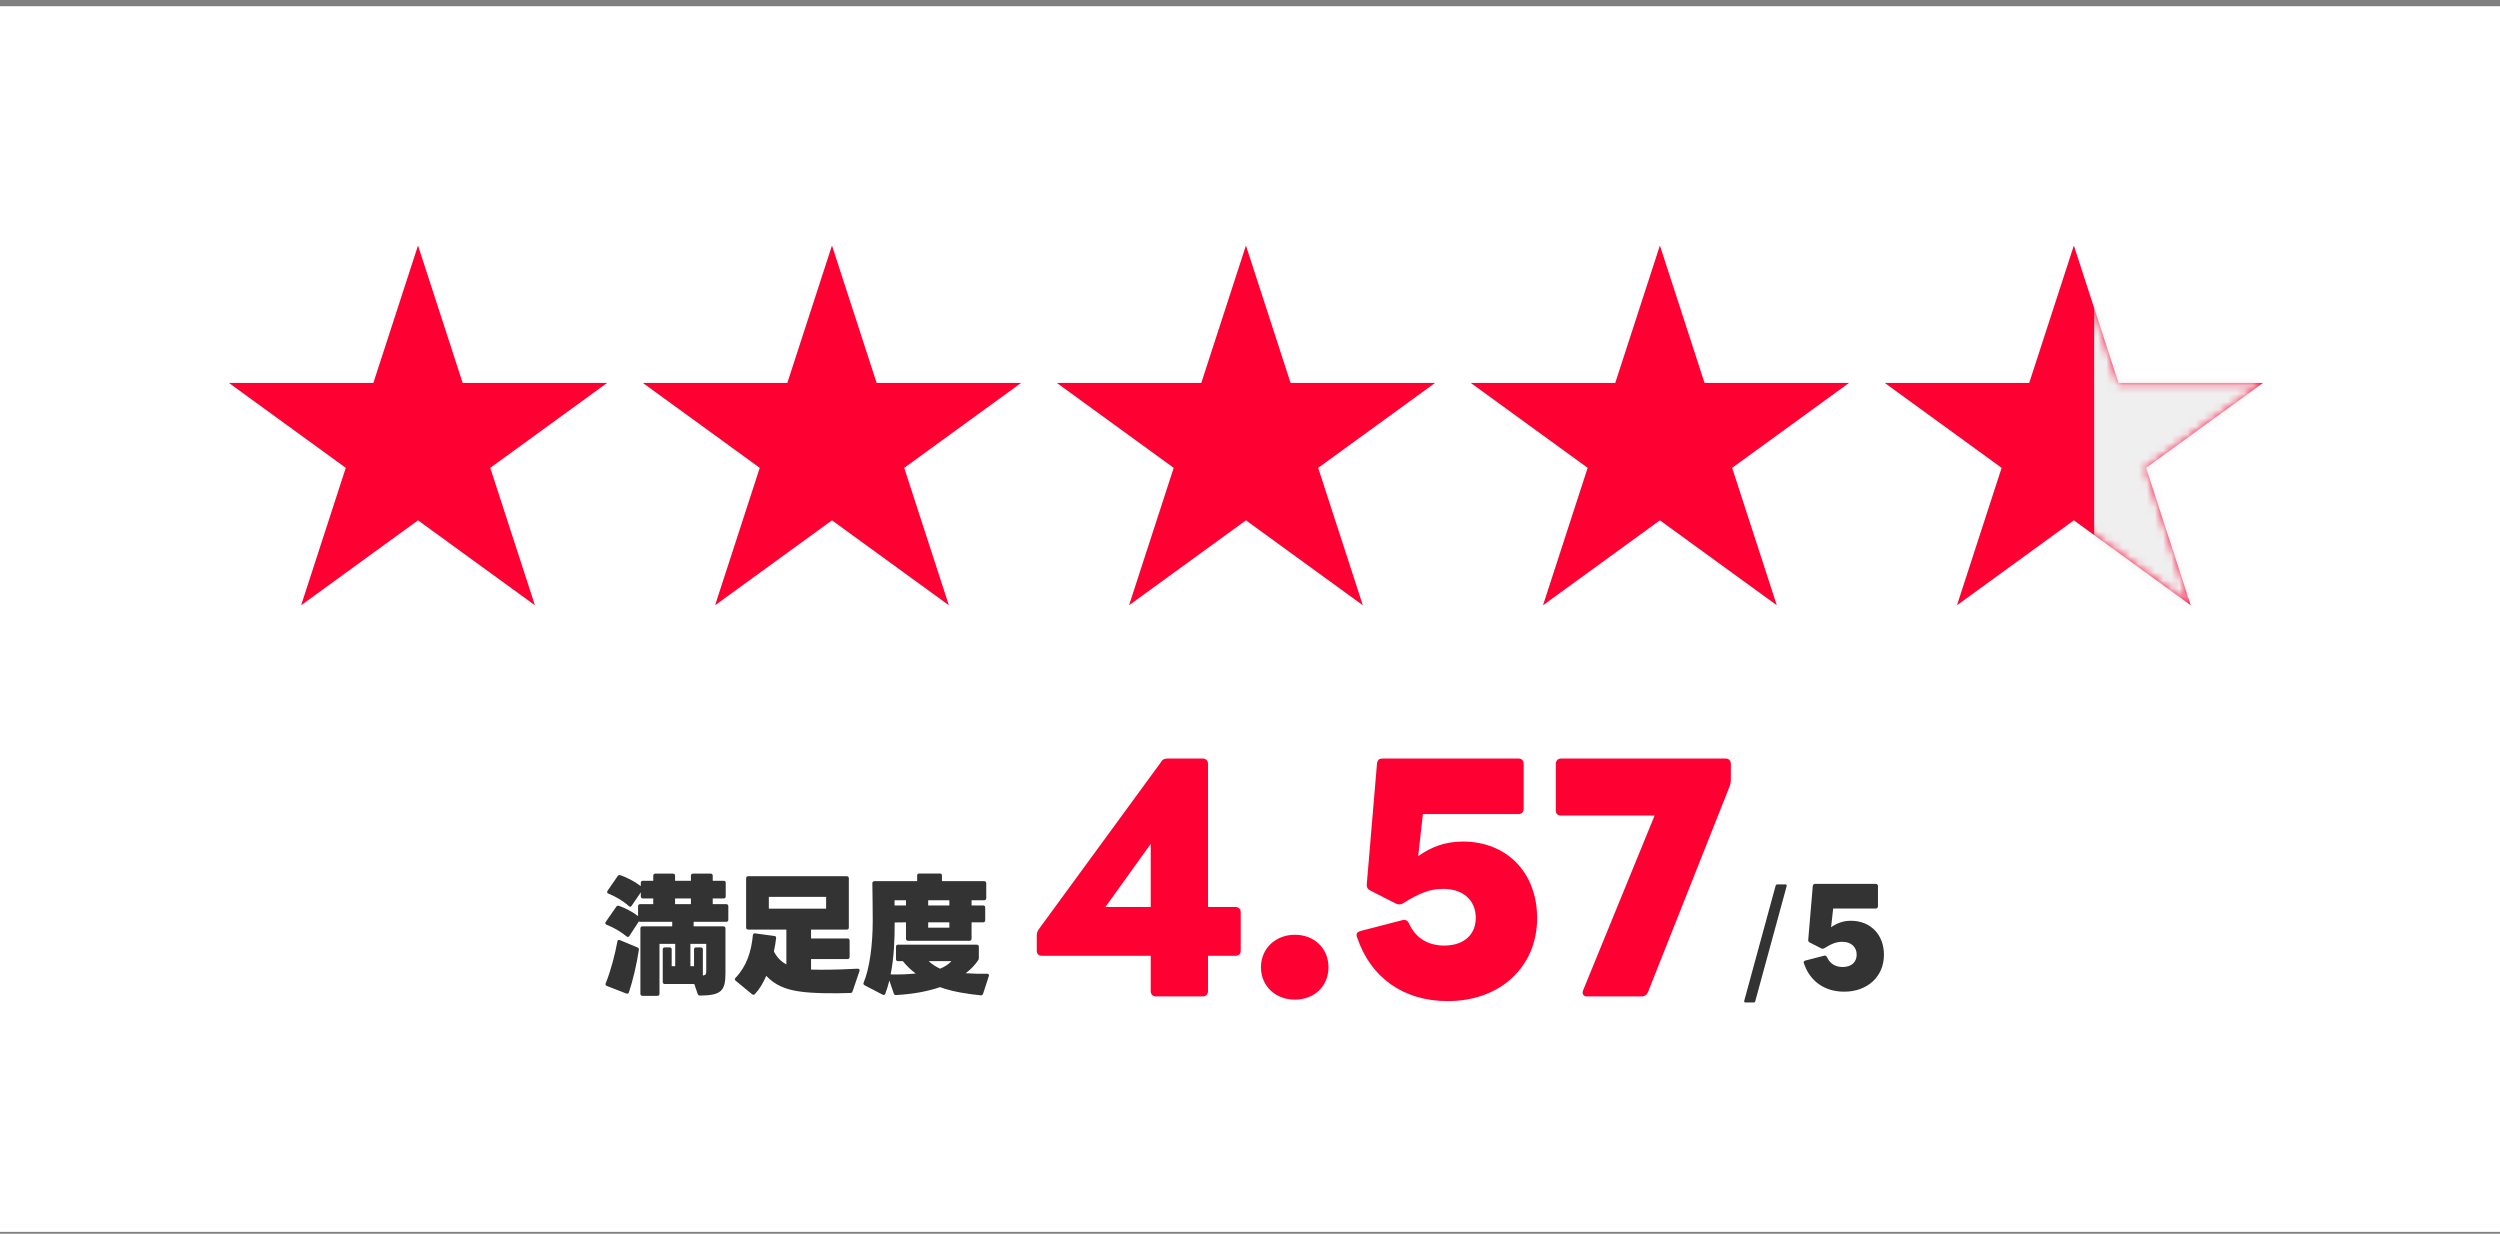
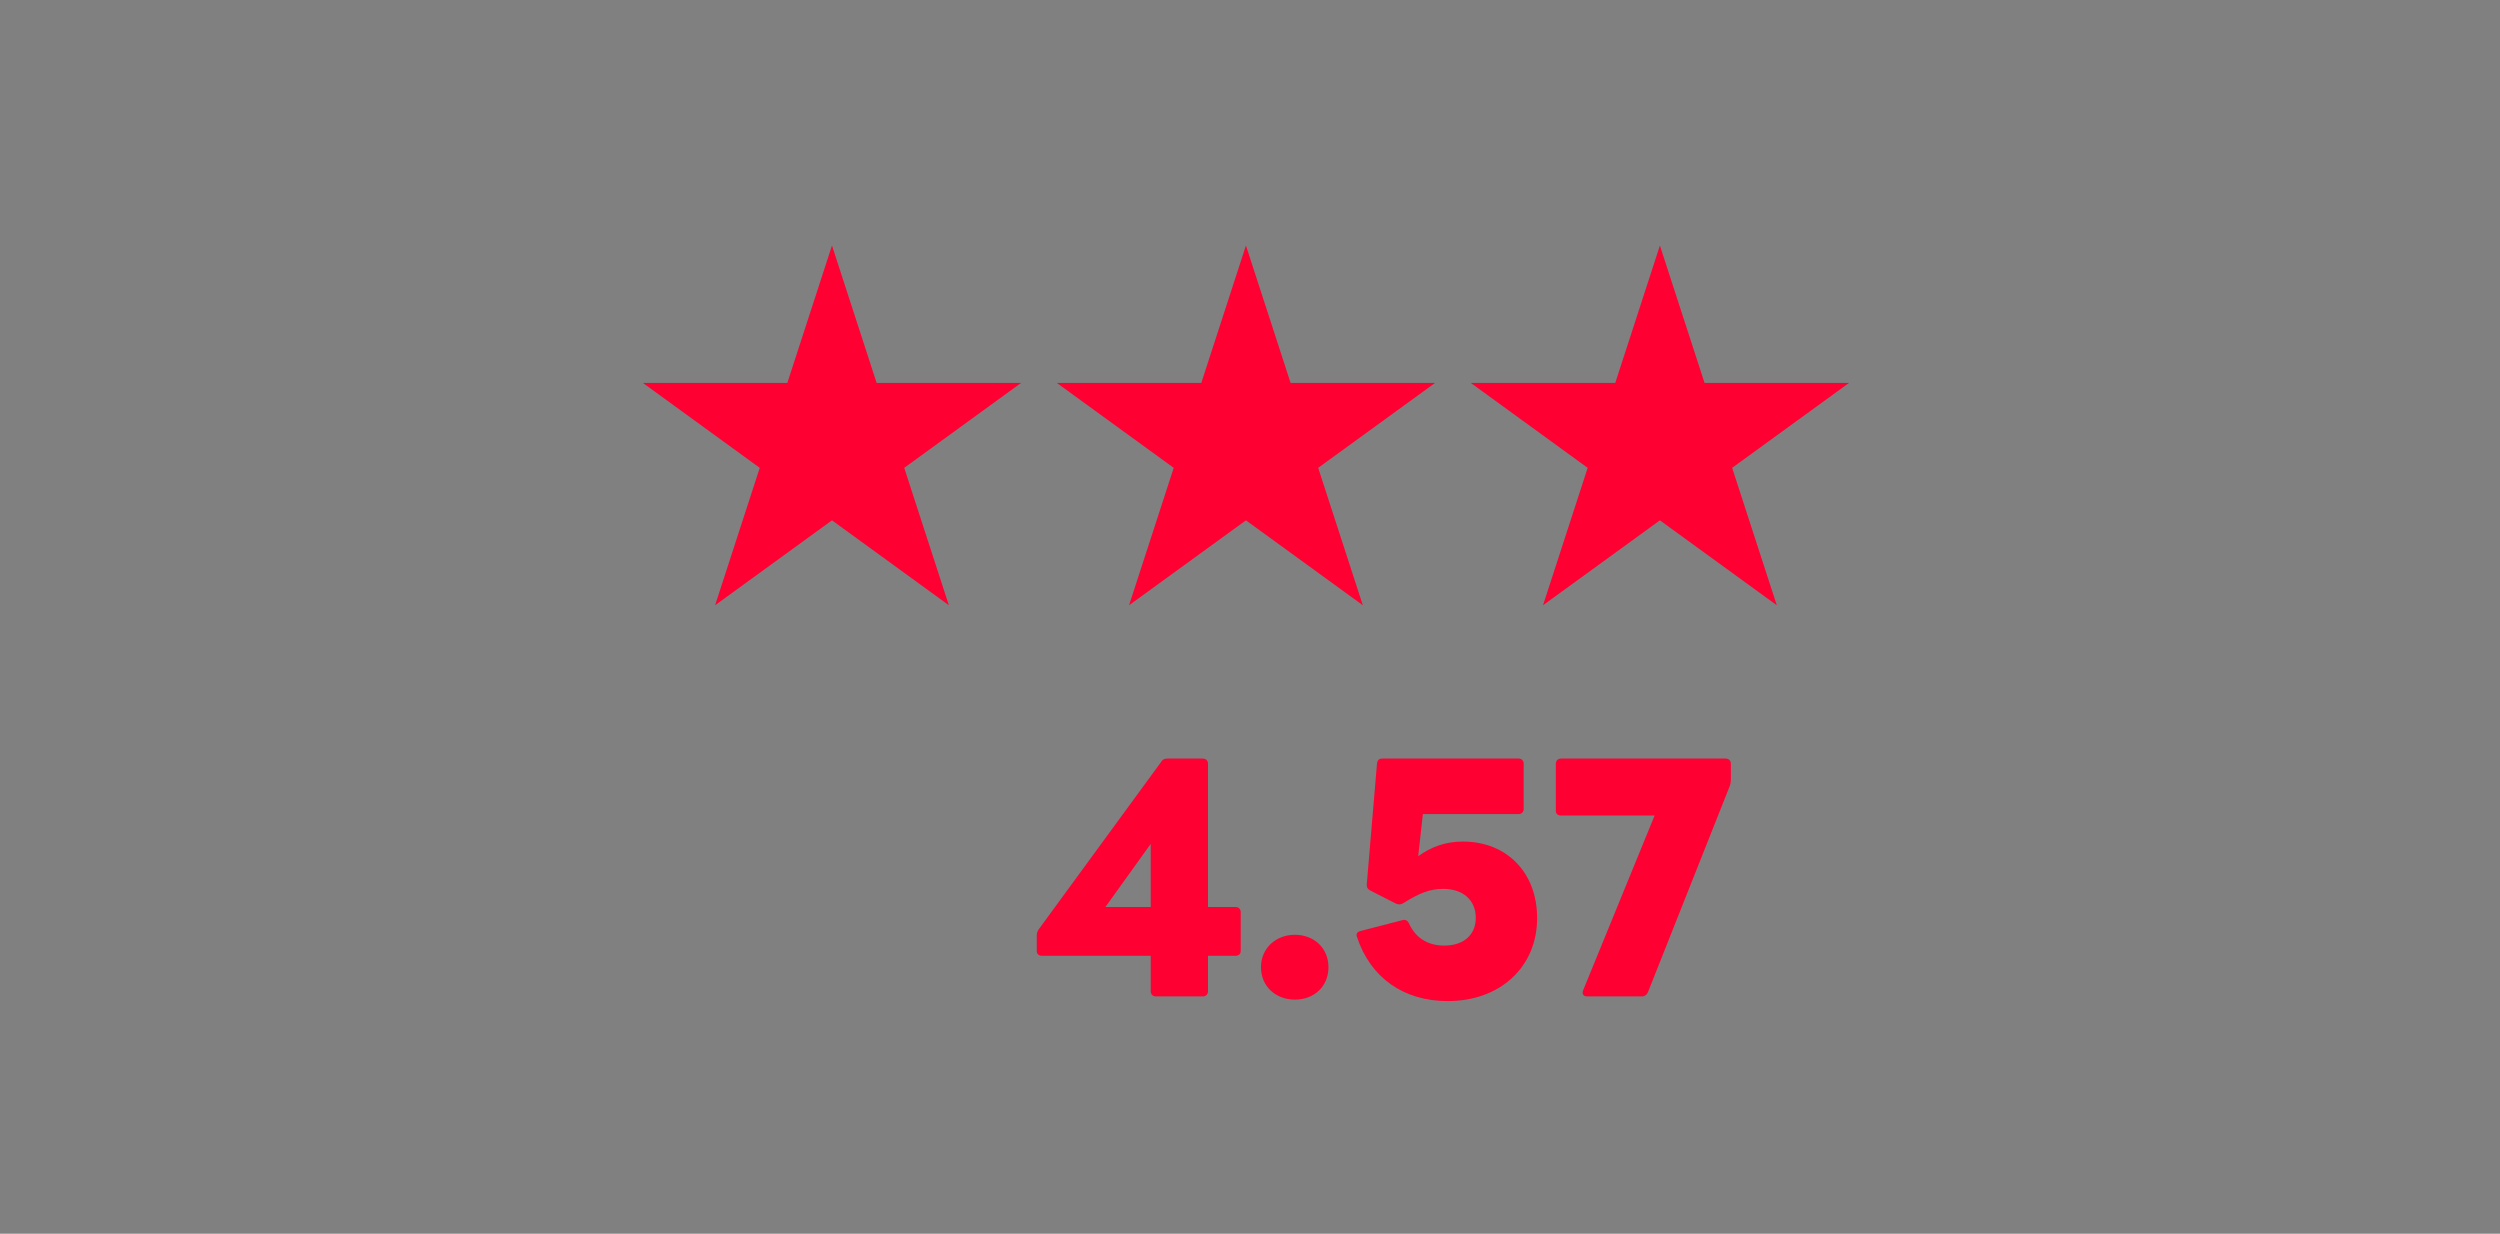
<svg xmlns="http://www.w3.org/2000/svg" width="308" height="152" viewBox="0 0 308 152" fill="none">
  <rect x="0" y="0" width="308" height="152" fill="#808080" stroke="none" />
-   <rect y="0.767" width="308" height="151" fill="white" />
-   <path d="M51.5 30.247L57.001 47.176L74.801 47.176L60.4 57.639L65.901 74.568L51.5 64.105L37.099 74.568L42.6 57.639L28.199 47.176L45.999 47.176L51.5 30.247Z" fill="#FF0033" />
  <path d="M102.5 30.247L108.001 47.176L125.801 47.176L111.4 57.639L116.901 74.568L102.5 64.105L88.099 74.568L93.6 57.639L79.199 47.176L96.999 47.176L102.5 30.247Z" fill="#FF0033" />
  <path d="M153.5 30.247L159.001 47.176L176.801 47.176L162.4 57.639L167.901 74.568L153.5 64.105L139.099 74.568L144.6 57.639L130.199 47.176L147.999 47.176L153.5 30.247Z" fill="#FF0033" />
  <path d="M204.5 30.247L210.001 47.176L227.801 47.176L213.4 57.639L218.901 74.568L204.5 64.105L190.099 74.568L195.6 57.639L181.199 47.176L198.999 47.176L204.5 30.247Z" fill="#FF0033" />
-   <path d="M255.5 30.247L261.001 47.176L278.801 47.176L264.4 57.639L269.901 74.568L255.5 64.105L241.099 74.568L246.6 57.639L232.199 47.176L249.999 47.176L255.5 30.247Z" fill="#FF0033" />
  <mask id="mask0_7188_4080" style="mask-type:alpha" maskUnits="userSpaceOnUse" x="232" y="30" width="47" height="45">
    <path d="M255.5 30.247L261.001 47.176L278.801 47.176L264.4 57.639L269.901 74.568L255.5 64.105L241.099 74.568L246.6 57.639L232.199 47.176L249.999 47.176L255.5 30.247Z" fill="#06C755" />
  </mask>
  <g mask="url(#mask0_7188_4080)">
-     <rect x="258" y="30" width="27" height="49" fill="#EFEFEF" />
-   </g>
-   <path d="M79.153 122.687C78.993 122.687 78.897 122.591 78.897 122.431V114.383C78.897 114.223 78.993 114.127 79.153 114.127H82.817V113.567H78.865C78.801 113.567 78.753 113.551 78.705 113.519L77.537 115.311C77.489 115.391 77.425 115.439 77.345 115.439C77.297 115.439 77.249 115.407 77.185 115.359C76.497 114.783 75.569 114.255 74.721 113.919C74.625 113.887 74.577 113.807 74.577 113.727C74.577 113.695 74.593 113.631 74.625 113.583L75.921 111.711C76.001 111.599 76.113 111.551 76.257 111.599C76.993 111.855 77.889 112.303 78.609 112.863V111.647C78.609 111.487 78.705 111.391 78.865 111.391H80.481V110.687H79.201C79.041 110.687 78.945 110.591 78.945 110.431V109.935L77.825 111.583C77.761 111.679 77.697 111.711 77.633 111.711C77.585 111.711 77.537 111.679 77.473 111.631C76.785 110.991 75.825 110.447 74.961 110.095C74.849 110.047 74.801 109.983 74.801 109.887C74.801 109.839 74.817 109.791 74.849 109.743L76.097 107.935C76.177 107.823 76.289 107.775 76.433 107.823C77.217 108.095 78.161 108.575 78.945 109.167V108.767C78.945 108.607 79.041 108.511 79.201 108.511H80.481V107.887C80.481 107.727 80.577 107.631 80.737 107.631H82.913C83.073 107.631 83.169 107.727 83.169 107.887V108.511H85.121V107.887C85.121 107.727 85.217 107.631 85.377 107.631H87.553C87.713 107.631 87.809 107.727 87.809 107.887V108.511H89.153C89.313 108.511 89.409 108.607 89.409 108.767V110.431C89.409 110.591 89.313 110.687 89.153 110.687H87.809V111.391H89.473C89.633 111.391 89.729 111.487 89.729 111.647V113.311C89.729 113.471 89.633 113.567 89.473 113.567H85.457V114.127H89.121C89.281 114.127 89.377 114.223 89.377 114.383V119.919C89.377 122.127 88.801 122.623 86.257 122.655C86.113 122.655 86.001 122.591 85.953 122.447L85.537 121.231H81.905C81.745 121.231 81.649 121.135 81.649 120.975V116.975C81.649 116.815 81.745 116.719 81.905 116.719H82.497C82.657 116.719 82.753 116.815 82.753 116.975V119.039H83.185V116.287H81.249V122.431C81.249 122.591 81.153 122.687 80.993 122.687H79.153ZM85.121 111.391V110.687H83.169V111.391H85.121ZM77.489 122.239C77.441 122.399 77.313 122.463 77.153 122.399L74.769 121.471C74.609 121.407 74.561 121.295 74.625 121.151C75.265 119.535 75.761 117.615 76.065 115.983C76.097 115.807 76.209 115.759 76.369 115.823L78.529 116.719C78.673 116.783 78.737 116.879 78.705 117.039C78.449 118.767 77.985 120.735 77.489 122.239ZM85.505 116.975C85.505 116.815 85.601 116.719 85.761 116.719H86.337C86.497 116.719 86.593 116.815 86.593 116.975V120.191C86.977 120.127 87.009 119.967 87.009 119.695V116.287H85.057V119.039H85.505V116.975ZM92.177 114.527C92.017 114.527 91.921 114.431 91.921 114.271V108.207C91.921 108.047 92.017 107.951 92.177 107.951H104.321C104.481 107.951 104.577 108.047 104.577 108.207V114.271C104.577 114.431 104.481 114.527 104.321 114.527H99.921V115.615H104.417C104.577 115.615 104.673 115.711 104.673 115.871V117.903C104.673 118.063 104.577 118.159 104.417 118.159H99.921V119.455C100.305 119.471 100.737 119.471 101.201 119.471C102.785 119.471 104.641 119.407 105.665 119.343H105.681C105.825 119.343 105.905 119.423 105.905 119.535C105.905 119.567 105.905 119.599 105.889 119.631L105.041 122.127C104.993 122.271 104.913 122.335 104.769 122.335C103.009 122.399 100.001 122.415 98.241 122.111C96.753 121.871 95.441 121.343 94.401 120.223C94.033 121.087 93.569 121.871 93.009 122.463C92.945 122.527 92.881 122.559 92.817 122.559C92.769 122.559 92.705 122.527 92.641 122.479L90.641 120.831C90.577 120.767 90.529 120.719 90.529 120.639C90.529 120.591 90.561 120.527 90.625 120.463C91.969 119.055 92.561 117.263 92.753 115.215C92.769 115.055 92.865 114.975 93.025 114.991L95.393 115.311C95.569 115.327 95.633 115.423 95.617 115.583C95.553 116.095 95.473 116.655 95.345 117.215C95.729 117.983 96.257 118.479 96.881 118.815V114.527H92.177ZM101.777 110.495H94.721V111.951H101.777V110.495ZM109.073 122.415C109.009 122.575 108.897 122.623 108.737 122.543L106.529 121.391C106.385 121.311 106.337 121.199 106.401 121.055C107.121 119.359 107.521 116.463 107.521 113.423C107.521 112.191 107.489 109.631 107.473 108.815C107.473 108.655 107.569 108.559 107.729 108.559H112.993V107.871C112.993 107.711 113.089 107.615 113.249 107.615H115.793C115.953 107.615 116.049 107.711 116.049 107.871V108.559H121.249C121.409 108.559 121.505 108.655 121.505 108.815V110.655C121.505 110.815 121.409 110.911 121.249 110.911H119.697V111.551H121.121C121.281 111.551 121.377 111.647 121.377 111.807V113.375C121.377 113.535 121.281 113.631 121.121 113.631H119.697V115.647C119.697 115.807 119.601 115.903 119.441 115.903H111.873C111.713 115.903 111.617 115.807 111.617 115.647V113.631L110.225 113.647C110.225 115.791 110.145 117.935 109.729 120.047C110.769 120.079 111.857 120.031 112.817 119.935C112.273 119.535 111.729 119.039 111.233 118.415H110.641C110.481 118.415 110.385 118.335 110.385 118.159V116.639C110.385 116.479 110.481 116.383 110.641 116.383H120.337C120.497 116.383 120.593 116.479 120.593 116.639V118.015C120.593 118.143 120.577 118.223 120.497 118.319C120.161 118.831 119.649 119.391 118.977 119.903C119.905 119.967 120.881 119.983 121.617 119.967C121.793 119.967 121.889 120.079 121.825 120.255L121.121 122.415C121.073 122.575 120.977 122.639 120.833 122.623C119.313 122.479 117.361 122.191 115.809 121.615C114.289 122.143 112.433 122.479 110.417 122.591C110.273 122.607 110.177 122.543 110.113 122.399L109.569 120.799C109.425 121.375 109.265 121.919 109.073 122.415ZM116.961 111.551V110.911H114.353V111.551H116.961ZM111.617 111.551V110.911H110.209V111.551H111.617ZM116.961 114.287V113.631H114.353V114.287H116.961ZM114.417 118.415C114.801 118.783 115.297 119.103 115.825 119.343C116.401 119.103 116.865 118.799 117.217 118.415H114.417ZM216.053 123.503H215.045C214.917 123.503 214.869 123.423 214.885 123.311L218.757 109.119C218.805 109.007 218.869 108.959 218.965 108.959H219.957C220.085 108.959 220.149 109.023 220.117 109.167L216.245 123.359C216.229 123.455 216.149 123.503 216.053 123.503ZM227.206 122.175C224.79 122.175 222.982 120.895 222.246 118.687C222.23 118.639 222.214 118.591 222.214 118.559C222.214 118.431 222.31 118.367 222.438 118.335L224.726 117.743C224.758 117.727 224.79 117.727 224.822 117.727C224.934 117.727 225.014 117.791 225.078 117.903C225.43 118.703 226.102 119.135 227.014 119.135C228.086 119.135 228.742 118.543 228.742 117.615C228.742 116.655 228.054 116.031 226.966 116.031C226.246 116.031 225.686 116.239 224.742 116.831C224.678 116.863 224.614 116.879 224.55 116.879C224.486 116.879 224.422 116.863 224.358 116.831L222.95 116.111C222.822 116.047 222.758 115.935 222.774 115.775L223.334 109.167C223.366 108.959 223.462 108.895 223.622 108.895H231.094C231.254 108.895 231.366 109.007 231.366 109.183V111.647C231.366 111.823 231.254 111.935 231.094 111.935H225.846L225.59 114.239C226.294 113.743 227.046 113.439 228.038 113.439C230.422 113.439 232.102 115.119 232.102 117.631C232.102 120.303 230.086 122.175 227.206 122.175Z" fill="#333333" />
+     </g>
  <path d="M142.417 122.759C142.021 122.759 141.769 122.507 141.769 122.111V117.755H128.377C127.981 117.755 127.729 117.539 127.729 117.143V115.271C127.729 114.983 127.801 114.731 127.981 114.479L143.065 93.851C143.209 93.563 143.497 93.455 143.821 93.455H148.177C148.573 93.455 148.825 93.707 148.825 94.103V111.743H152.209C152.605 111.743 152.857 111.995 152.857 112.391V117.143C152.857 117.539 152.605 117.755 152.209 117.755H148.825V122.111C148.825 122.507 148.573 122.759 148.177 122.759H142.417ZM136.189 111.743H141.769V103.967L136.189 111.743ZM159.527 123.155C157.187 123.155 155.351 121.535 155.351 119.159C155.351 116.819 157.187 115.163 159.527 115.163C161.903 115.163 163.667 116.819 163.667 119.159C163.667 121.535 161.903 123.155 159.527 123.155ZM178.358 123.335C172.922 123.335 168.854 120.455 167.198 115.487C167.162 115.379 167.126 115.271 167.126 115.199C167.126 114.911 167.342 114.767 167.63 114.695L172.778 113.363C172.85 113.327 172.922 113.327 172.994 113.327C173.246 113.327 173.426 113.471 173.57 113.723C174.362 115.523 175.874 116.495 177.926 116.495C180.338 116.495 181.814 115.163 181.814 113.075C181.814 110.915 180.266 109.511 177.818 109.511C176.198 109.511 174.938 109.979 172.814 111.311C172.67 111.383 172.526 111.419 172.382 111.419C172.238 111.419 172.094 111.383 171.95 111.311L168.782 109.691C168.494 109.547 168.35 109.295 168.386 108.935L169.646 94.067C169.718 93.599 169.934 93.455 170.294 93.455H187.106C187.466 93.455 187.718 93.707 187.718 94.103V99.647C187.718 100.043 187.466 100.295 187.106 100.295H175.298L174.722 105.479C176.306 104.363 177.998 103.679 180.23 103.679C185.594 103.679 189.374 107.459 189.374 113.111C189.374 119.123 184.838 123.335 178.358 123.335ZM195.531 122.759C195.063 122.759 194.883 122.435 195.027 122.039L203.847 100.475H192.327C191.931 100.475 191.679 100.259 191.679 99.899V94.103C191.679 93.707 191.931 93.455 192.327 93.455H212.595C212.991 93.455 213.243 93.707 213.243 94.103V96.011C213.243 96.299 213.207 96.515 213.135 96.767L203.019 122.255C202.911 122.543 202.623 122.759 202.299 122.759H195.531Z" fill="#FF0033" />
</svg>